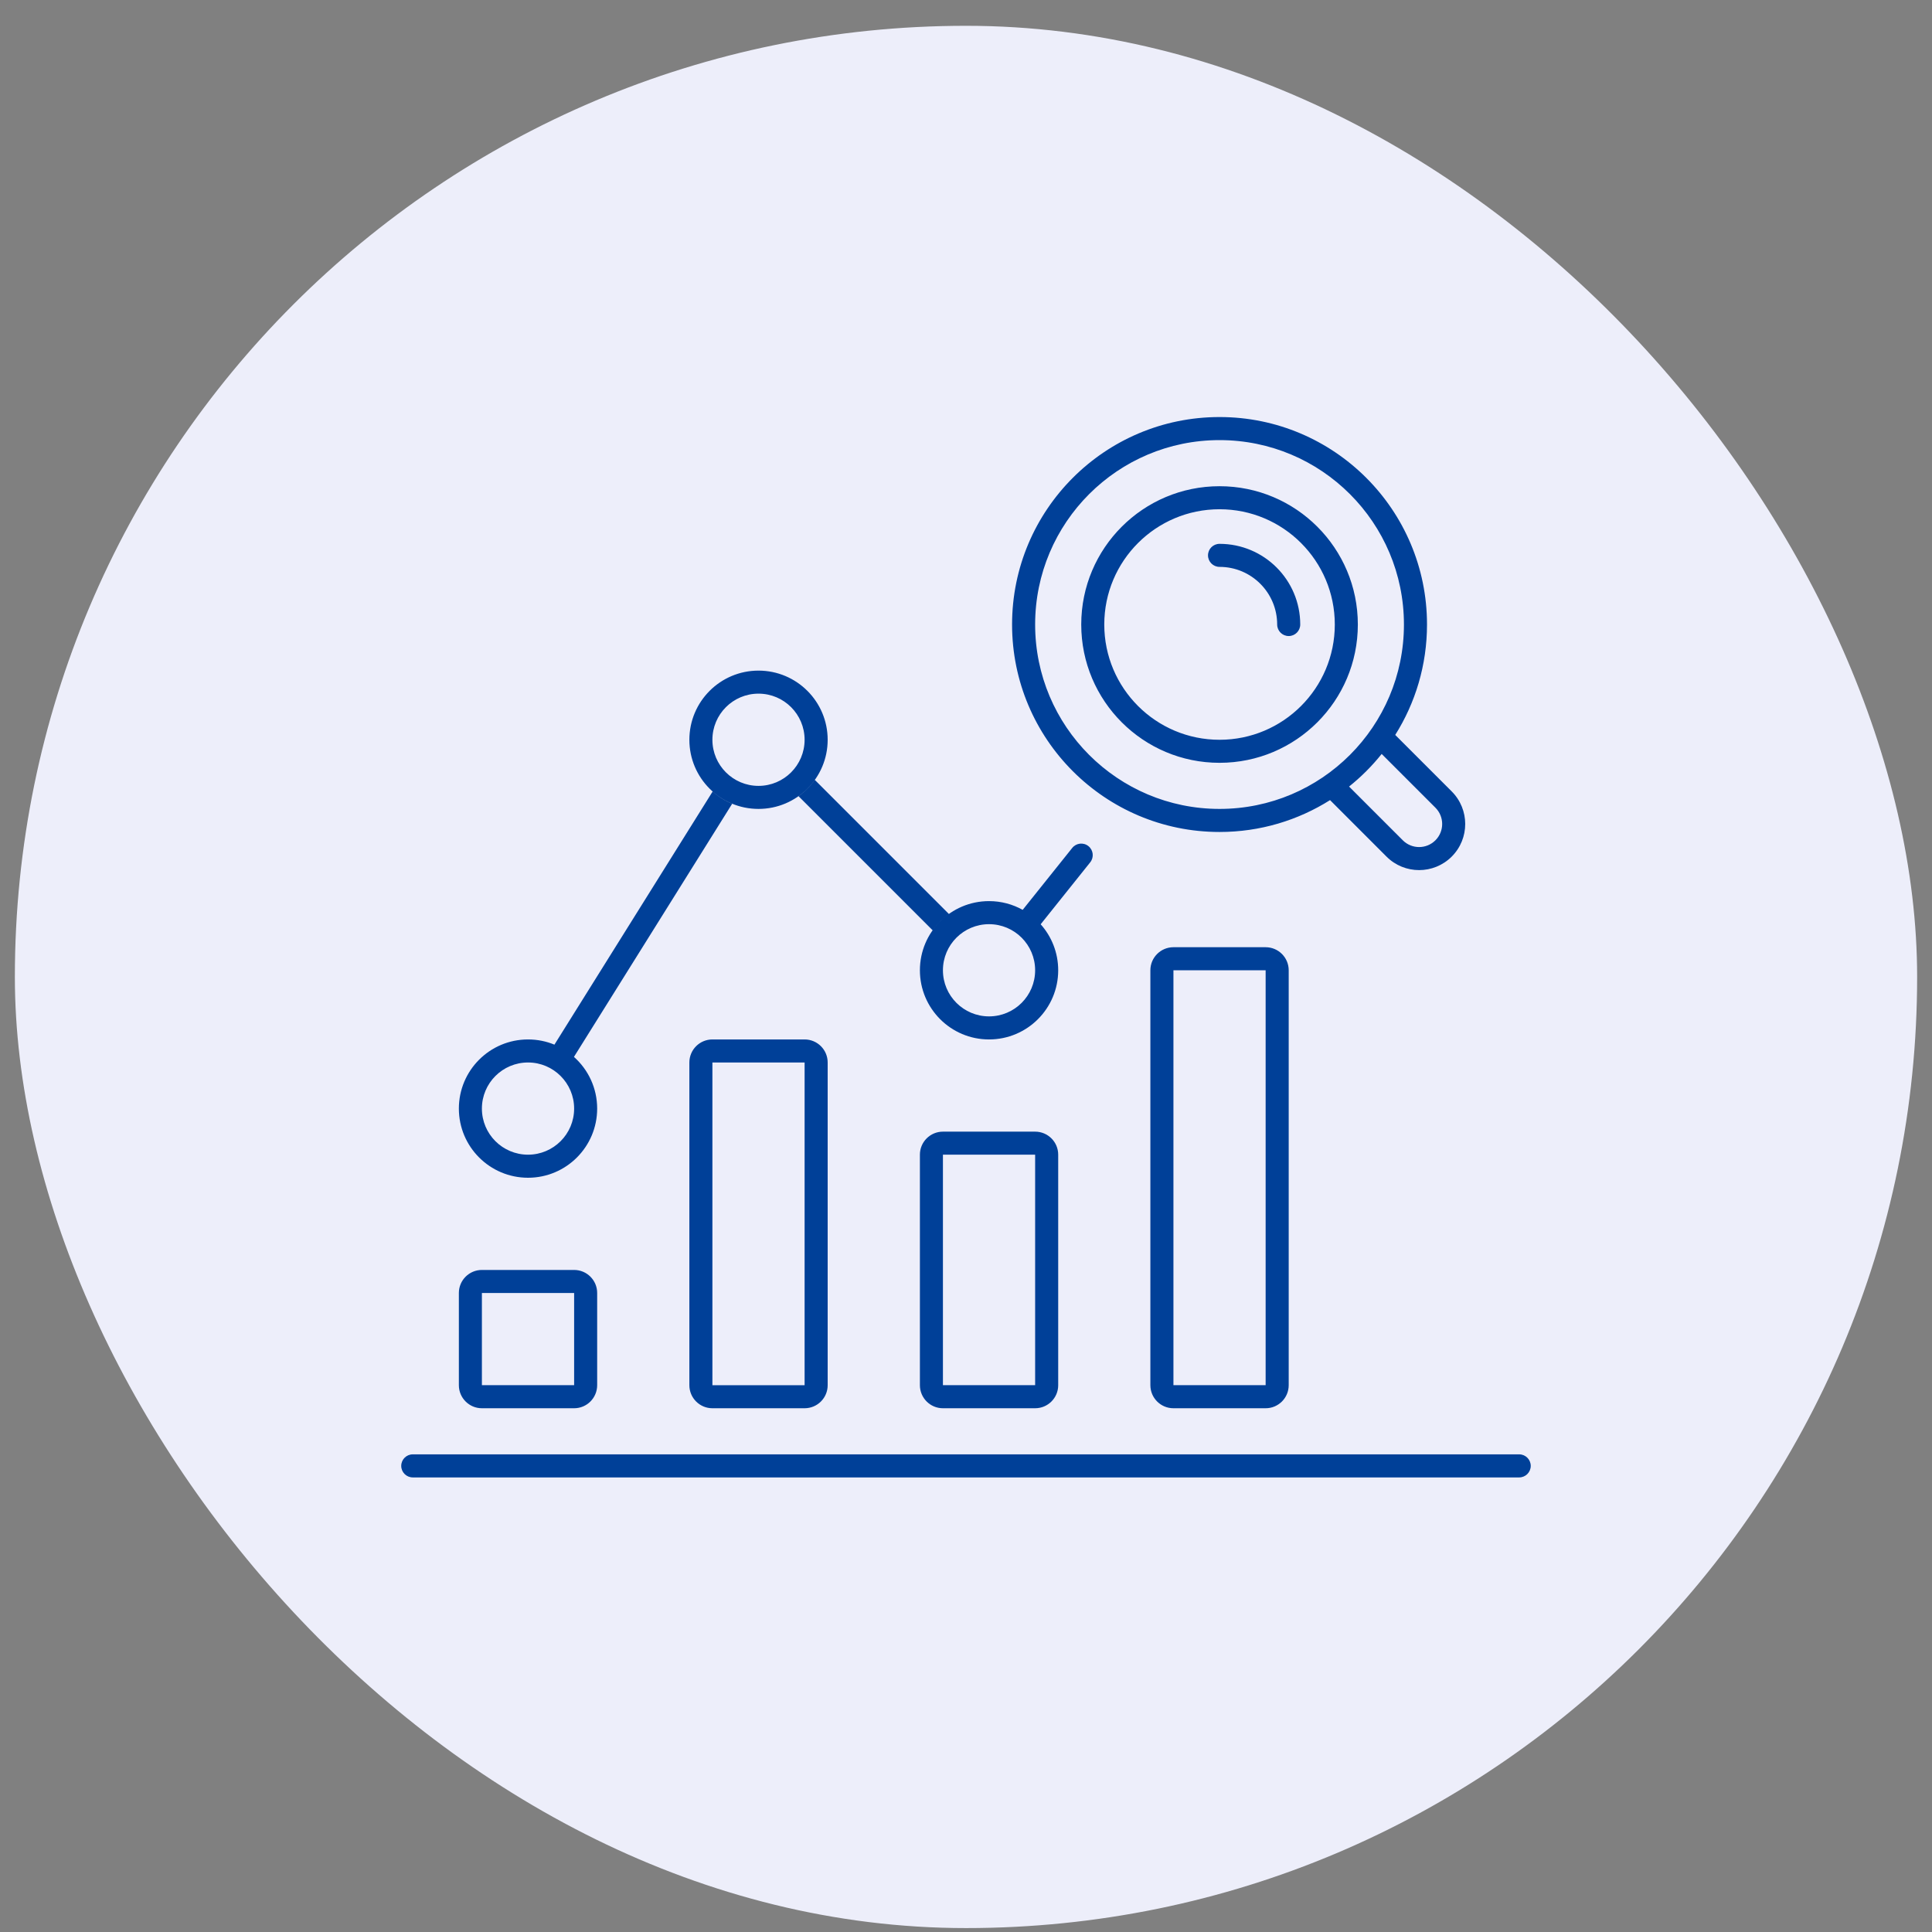
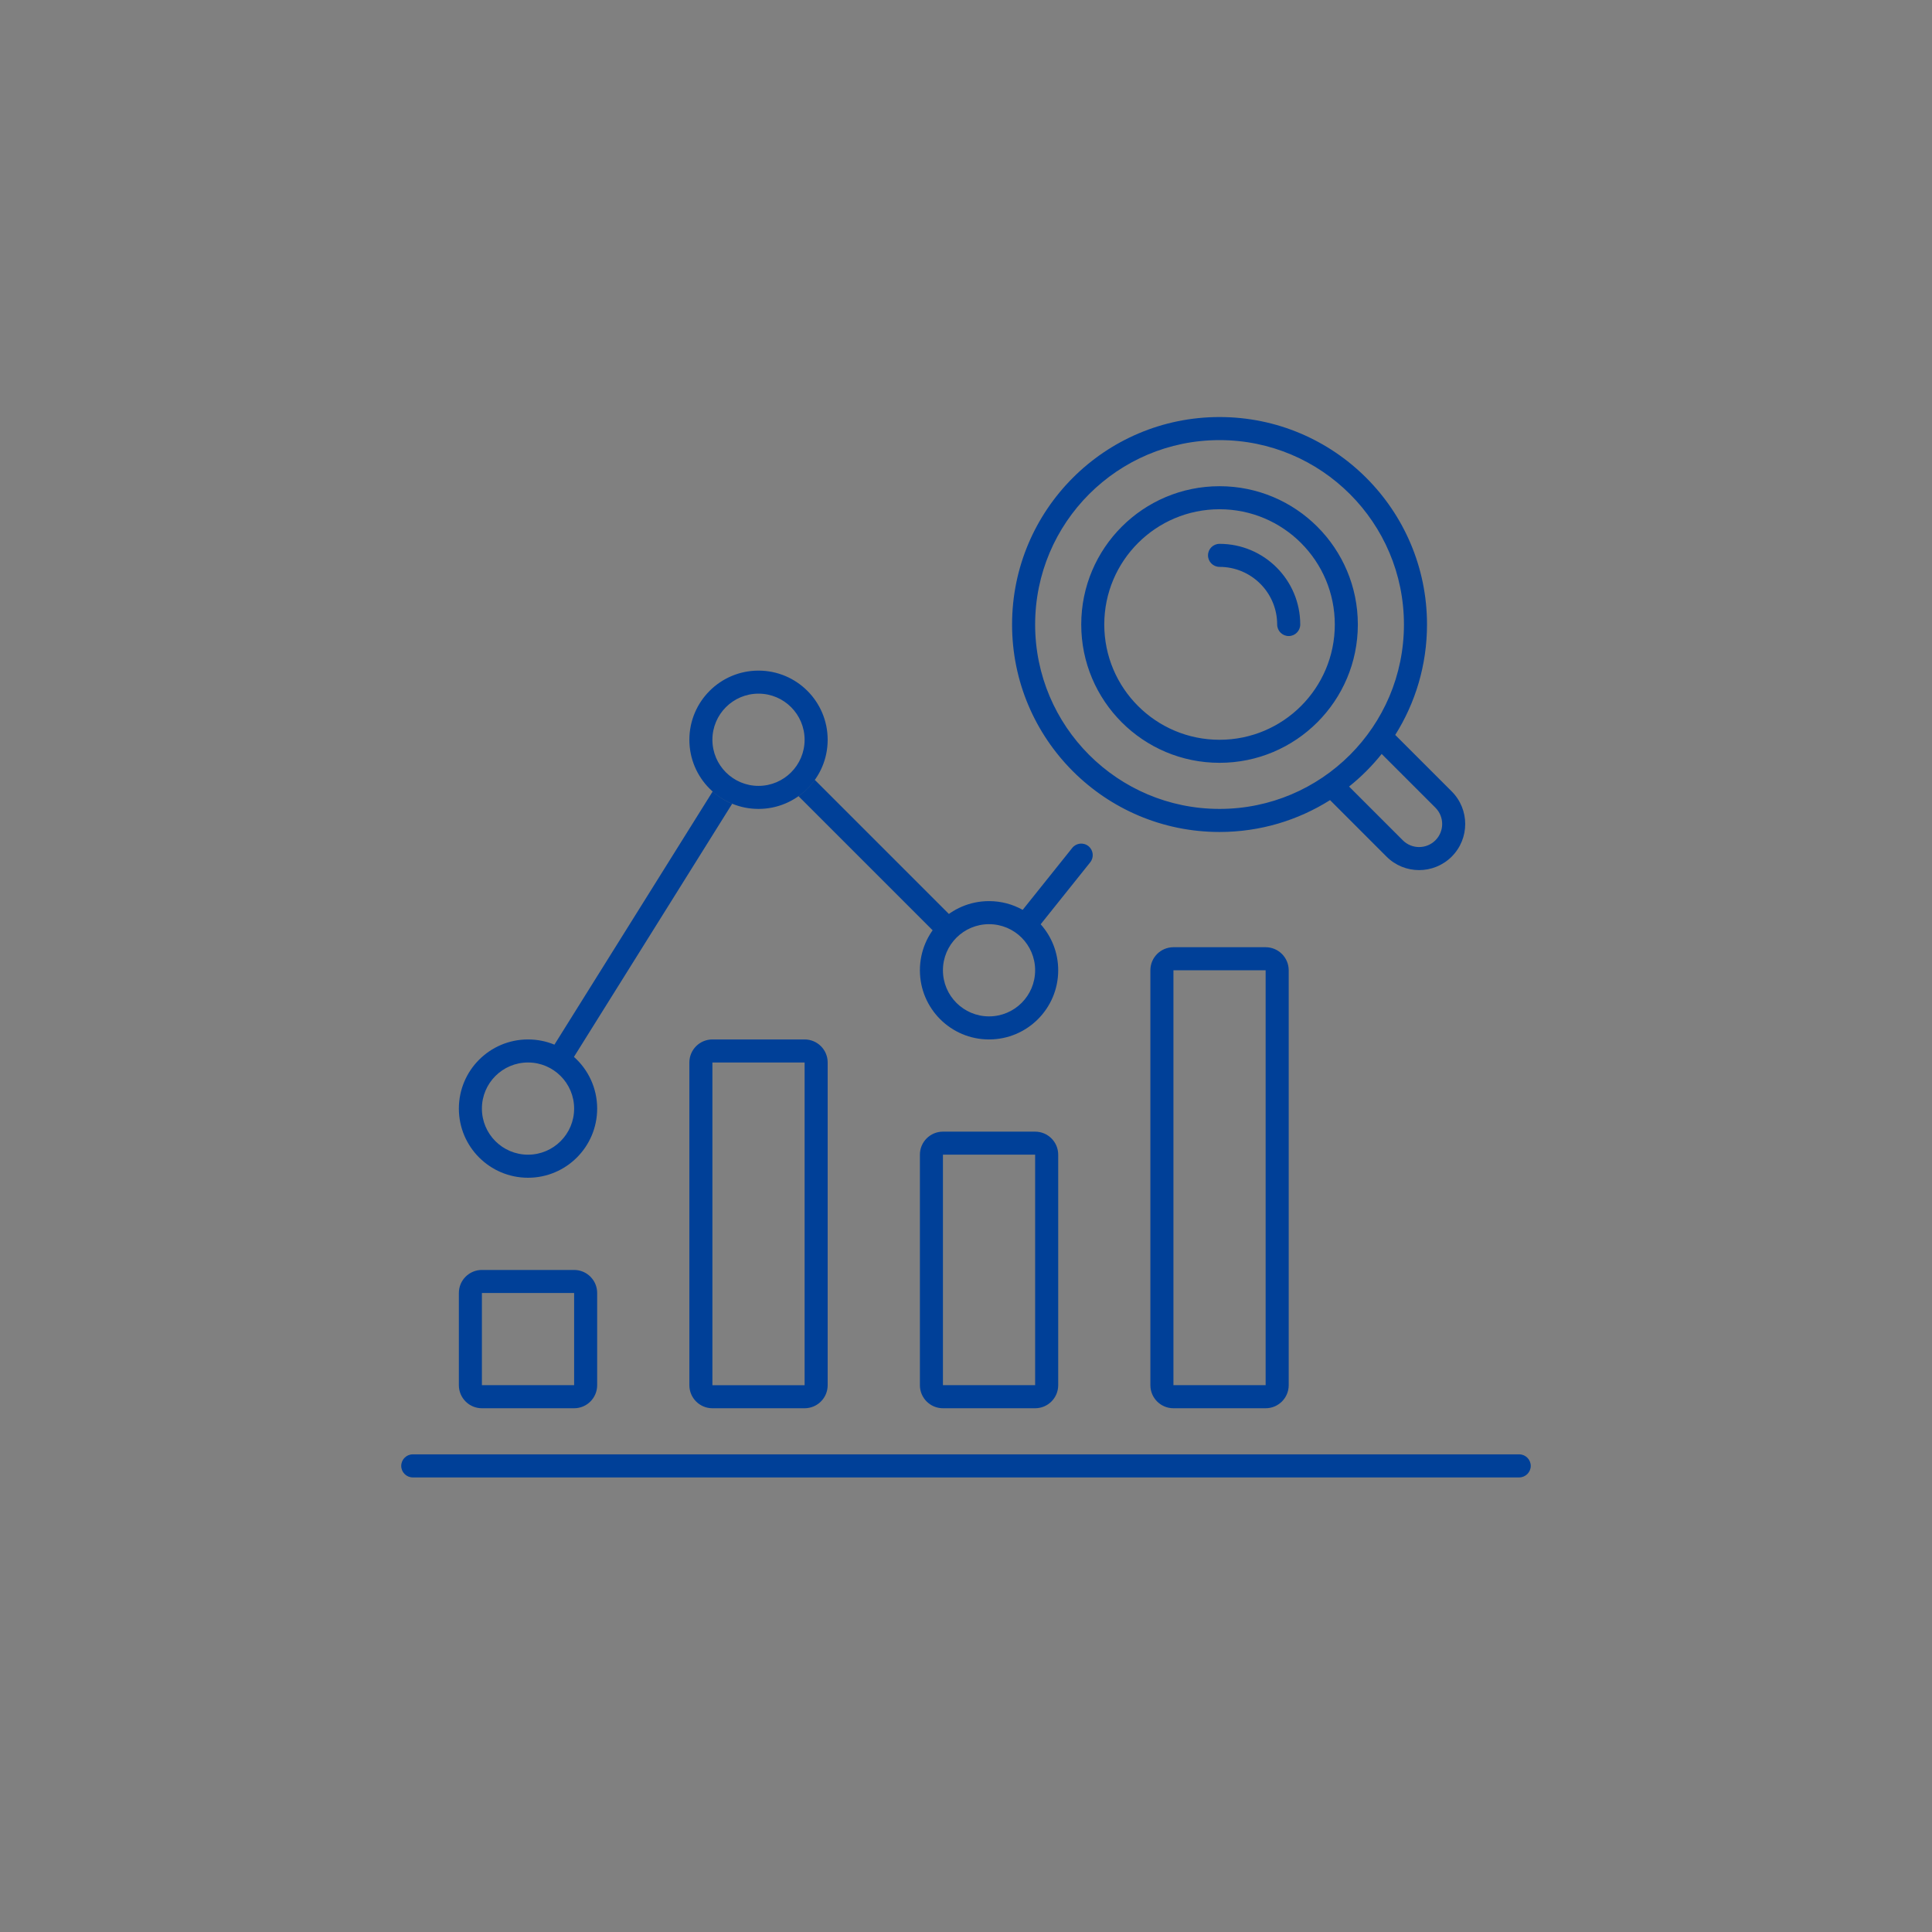
<svg xmlns="http://www.w3.org/2000/svg" width="65" height="65" viewBox="0 0 65 65" fill="none">
  <rect x="0" y="0" width="65" height="65" fill="#808080" stroke="none" />
-   <rect x="0.5" y="0.868" width="64" height="64" rx="32" fill="#EDEEFA" />
  <path fill-rule="evenodd" clip-rule="evenodd" d="M47.234 21.011C47.234 24.438 44.457 27.215 41.03 27.215C37.604 27.215 34.826 24.438 34.826 21.011C34.826 17.584 37.604 14.807 41.03 14.807C44.457 14.807 47.234 17.584 47.234 21.011ZM44.748 26.919C43.671 27.598 42.397 27.991 41.03 27.991C37.175 27.991 34.05 24.866 34.05 21.011C34.05 17.156 37.175 14.031 41.03 14.031C44.885 14.031 48.01 17.156 48.01 21.011C48.01 22.376 47.618 23.65 46.941 24.726L48.841 26.626C49.447 27.232 49.447 28.214 48.841 28.82C48.235 29.425 47.253 29.425 46.648 28.82L44.748 26.919ZM45.388 26.463L47.196 28.271C47.499 28.574 47.99 28.574 48.293 28.271C48.596 27.968 48.596 27.477 48.293 27.174L46.485 25.366C46.161 25.771 45.793 26.139 45.388 26.463ZM42.581 32.644H39.479V46.603H42.581V32.644ZM39.479 31.868C39.051 31.868 38.703 32.216 38.703 32.644V46.603C38.703 47.032 39.051 47.379 39.479 47.379H42.581C43.009 47.379 43.357 47.032 43.357 46.603V32.644C43.357 32.216 43.009 31.868 42.581 31.868H39.479ZM23.968 35.746V46.604H27.07V35.746H23.968ZM23.968 34.971C23.54 34.971 23.193 35.318 23.193 35.746V46.604C23.193 47.032 23.54 47.379 23.968 47.379H27.07C27.499 47.379 27.846 47.032 27.846 46.604V35.746C27.846 35.318 27.499 34.971 27.07 34.971H23.968ZM19.316 43.501H16.213V46.603H19.316V43.501ZM16.213 42.726C15.785 42.726 15.438 43.073 15.438 43.501V46.603C15.438 47.032 15.785 47.379 16.213 47.379H19.316C19.744 47.379 20.091 47.032 20.091 46.603V43.501C20.091 43.073 19.744 42.726 19.316 42.726H16.213ZM31.724 46.603V38.848H34.826V46.603H31.724ZM30.949 38.848C30.949 38.42 31.296 38.073 31.724 38.073H34.826C35.255 38.073 35.602 38.42 35.602 38.848V46.603C35.602 47.032 35.255 47.379 34.826 47.379H31.724C31.296 47.379 30.949 47.032 30.949 46.603V38.848ZM13.887 48.93C13.673 48.93 13.499 49.104 13.499 49.318C13.499 49.532 13.673 49.706 13.887 49.706H51.112C51.326 49.706 51.5 49.532 51.5 49.318C51.5 49.104 51.326 48.93 51.112 48.93H13.887ZM40.642 18.684C40.642 18.47 40.816 18.297 41.03 18.297C42.529 18.297 43.745 19.512 43.745 21.011C43.745 21.225 43.571 21.399 43.357 21.399C43.142 21.399 42.969 21.225 42.969 21.011C42.969 19.94 42.101 19.072 41.03 19.072C40.816 19.072 40.642 18.899 40.642 18.684ZM44.908 21.011C44.908 23.152 43.172 24.889 41.03 24.889C38.889 24.889 37.152 23.152 37.152 21.011C37.152 18.869 38.889 17.133 41.03 17.133C43.172 17.133 44.908 18.869 44.908 21.011ZM45.683 21.011C45.683 23.581 43.6 25.664 41.03 25.664C38.46 25.664 36.377 23.581 36.377 21.011C36.377 18.441 38.46 16.358 41.03 16.358C43.6 16.358 45.683 18.441 45.683 21.011ZM25.519 26.44C26.376 26.44 27.07 25.745 27.07 24.889C27.07 24.032 26.376 23.337 25.519 23.337C24.663 23.337 23.968 24.032 23.968 24.889C23.968 25.745 24.663 26.44 25.519 26.44ZM25.519 27.215C26.804 27.215 27.846 26.174 27.846 24.889C27.846 23.604 26.804 22.562 25.519 22.562C24.234 22.562 23.193 23.604 23.193 24.889C23.193 26.174 24.234 27.215 25.519 27.215ZM34.826 32.644C34.826 33.501 34.132 34.195 33.275 34.195C32.419 34.195 31.724 33.501 31.724 32.644C31.724 31.787 32.419 31.093 33.275 31.093C34.132 31.093 34.826 31.787 34.826 32.644ZM35.602 32.644C35.602 33.929 34.56 34.971 33.275 34.971C31.99 34.971 30.949 33.929 30.949 32.644C30.949 31.359 31.99 30.317 33.275 30.317C33.686 30.317 34.072 30.424 34.407 30.611L36.074 28.528C36.208 28.36 36.452 28.333 36.619 28.467C36.786 28.601 36.813 28.845 36.679 29.012L35.012 31.096C35.379 31.507 35.602 32.05 35.602 32.644ZM26.867 26.788C27.079 26.637 27.264 26.452 27.415 26.24L31.924 30.749C31.713 30.9 31.527 31.086 31.377 31.298L26.867 26.788ZM23.975 26.631C24.168 26.803 24.39 26.943 24.632 27.043L19.31 35.558C19.789 35.984 20.091 36.606 20.091 37.297C20.091 38.582 19.049 39.624 17.765 39.624C16.48 39.624 15.438 38.582 15.438 37.297C15.438 36.012 16.48 34.971 17.765 34.971C18.079 34.971 18.379 35.033 18.653 35.146L23.975 26.631ZM19.316 37.297C19.316 38.154 18.621 38.848 17.765 38.848C16.908 38.848 16.213 38.154 16.213 37.297C16.213 36.441 16.908 35.746 17.765 35.746C18.621 35.746 19.316 36.441 19.316 37.297Z" fill="#004098" />
</svg>